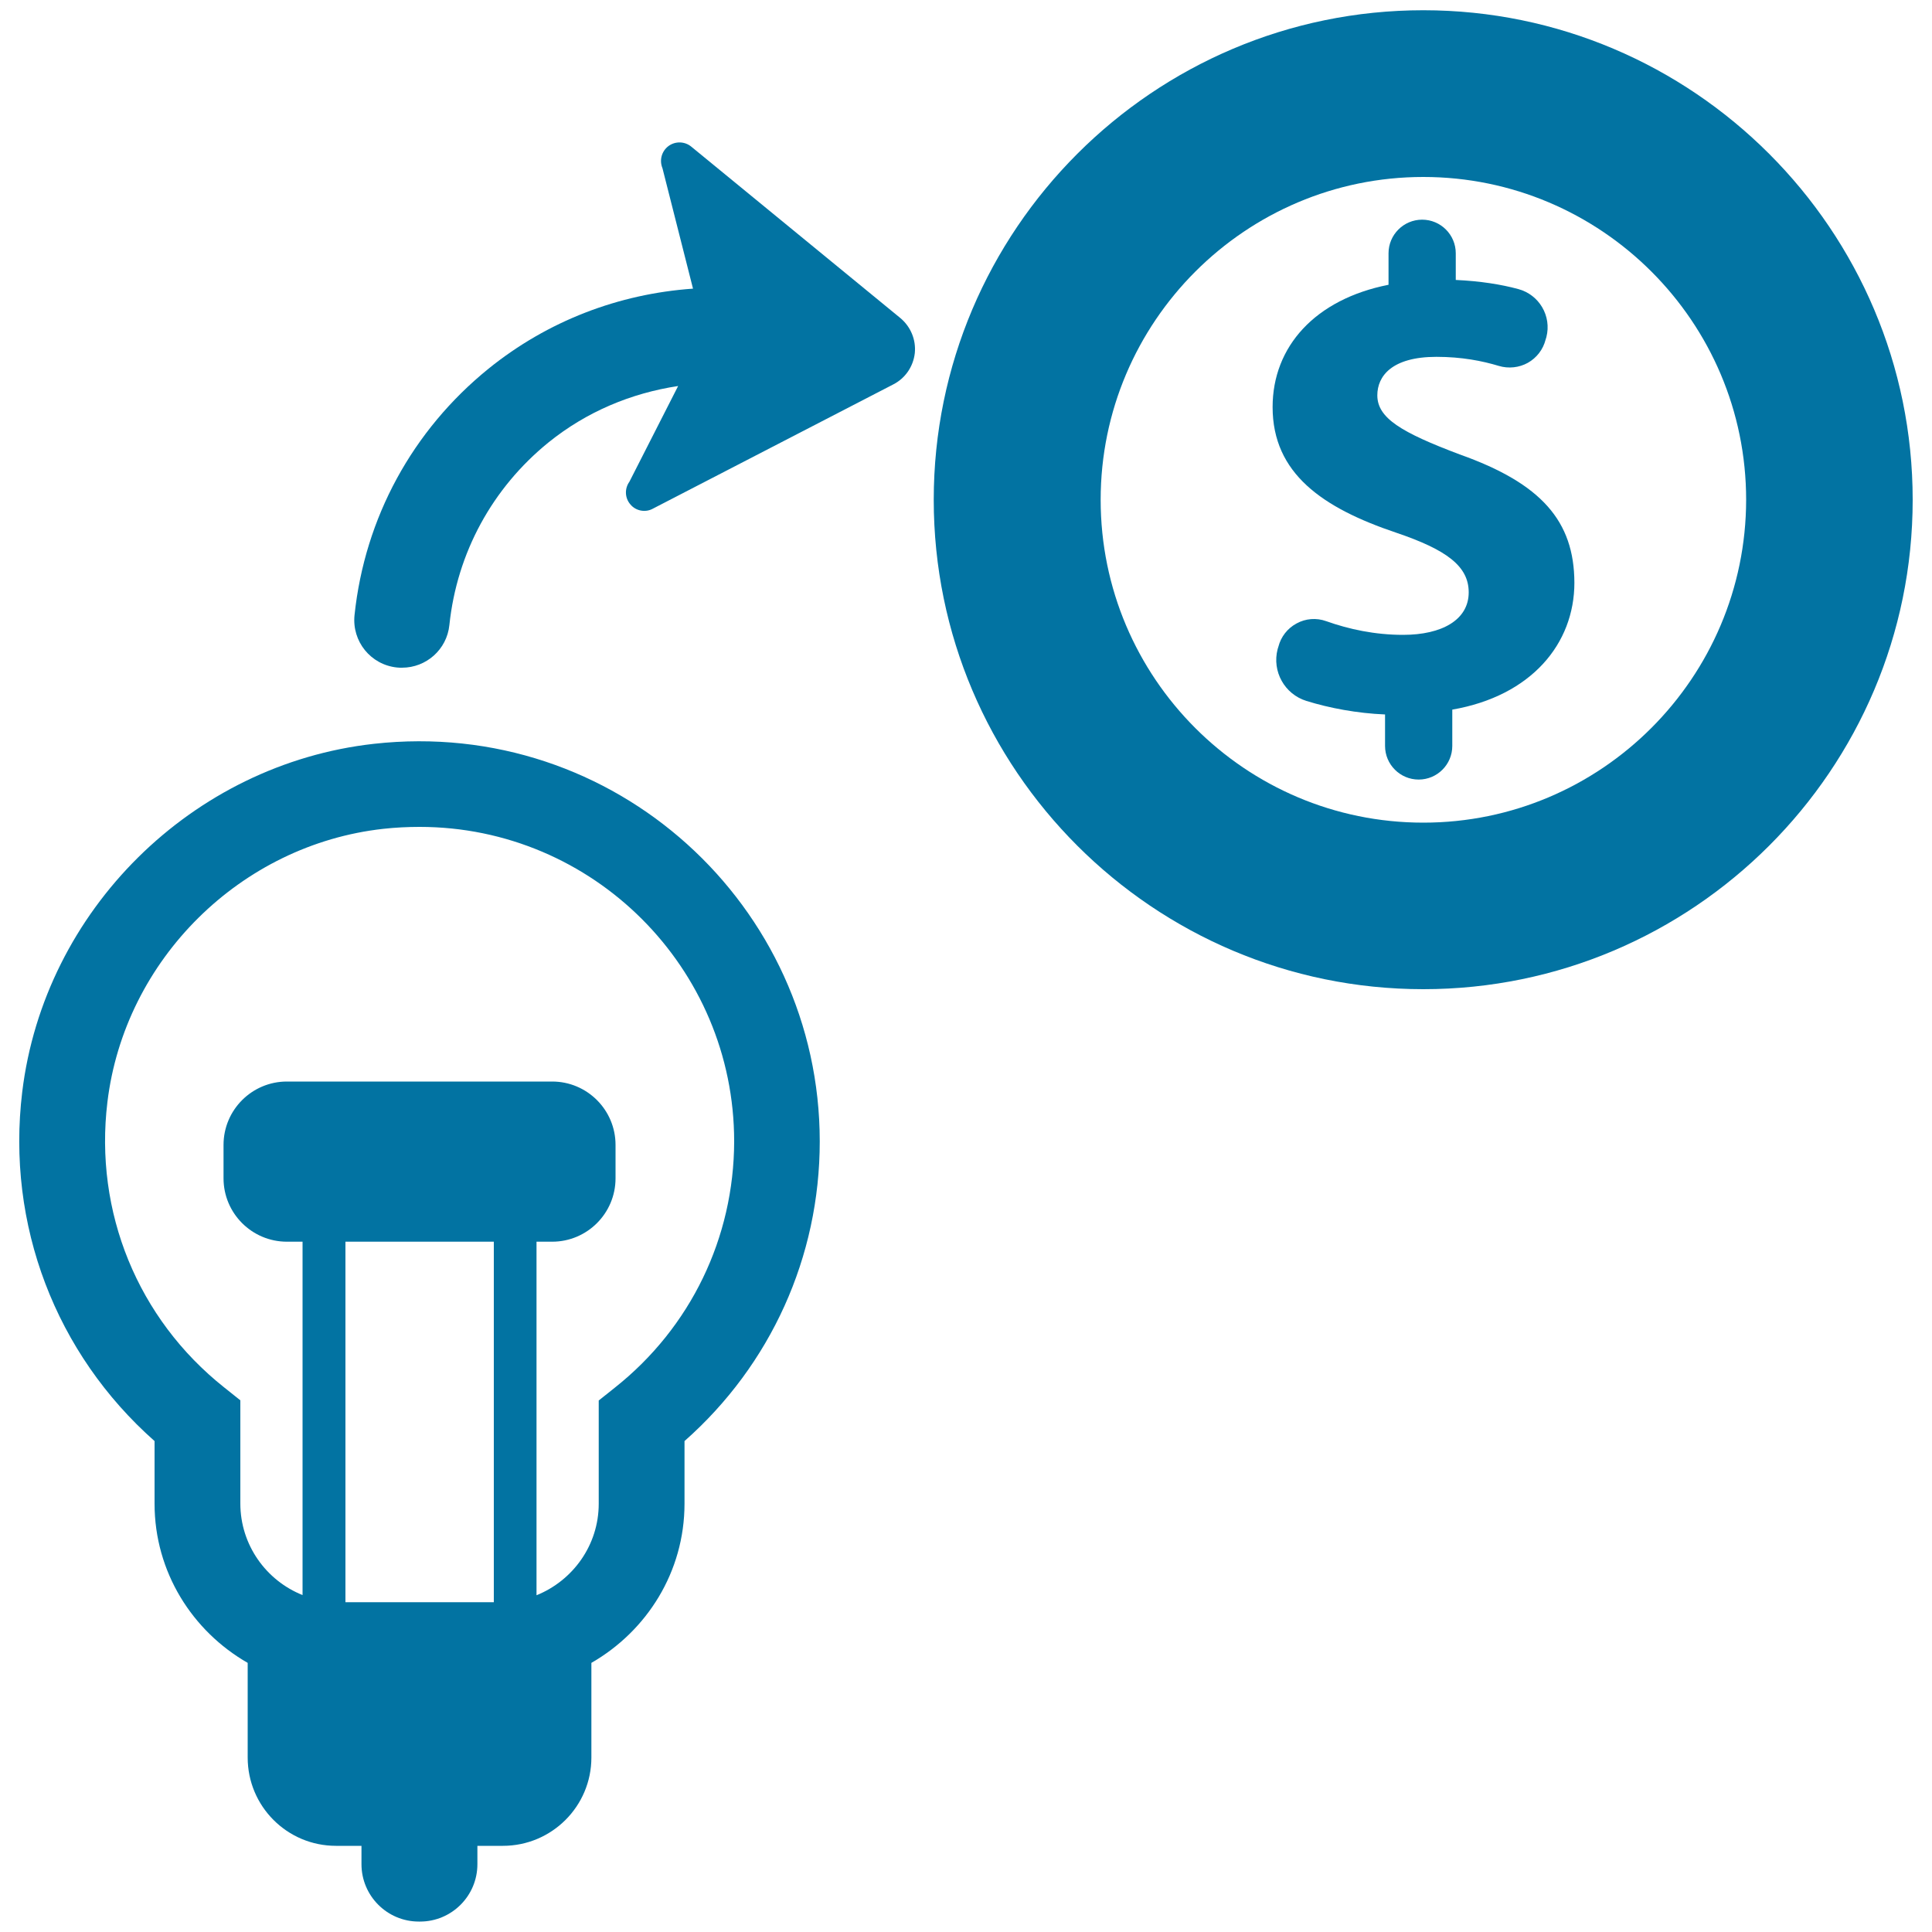
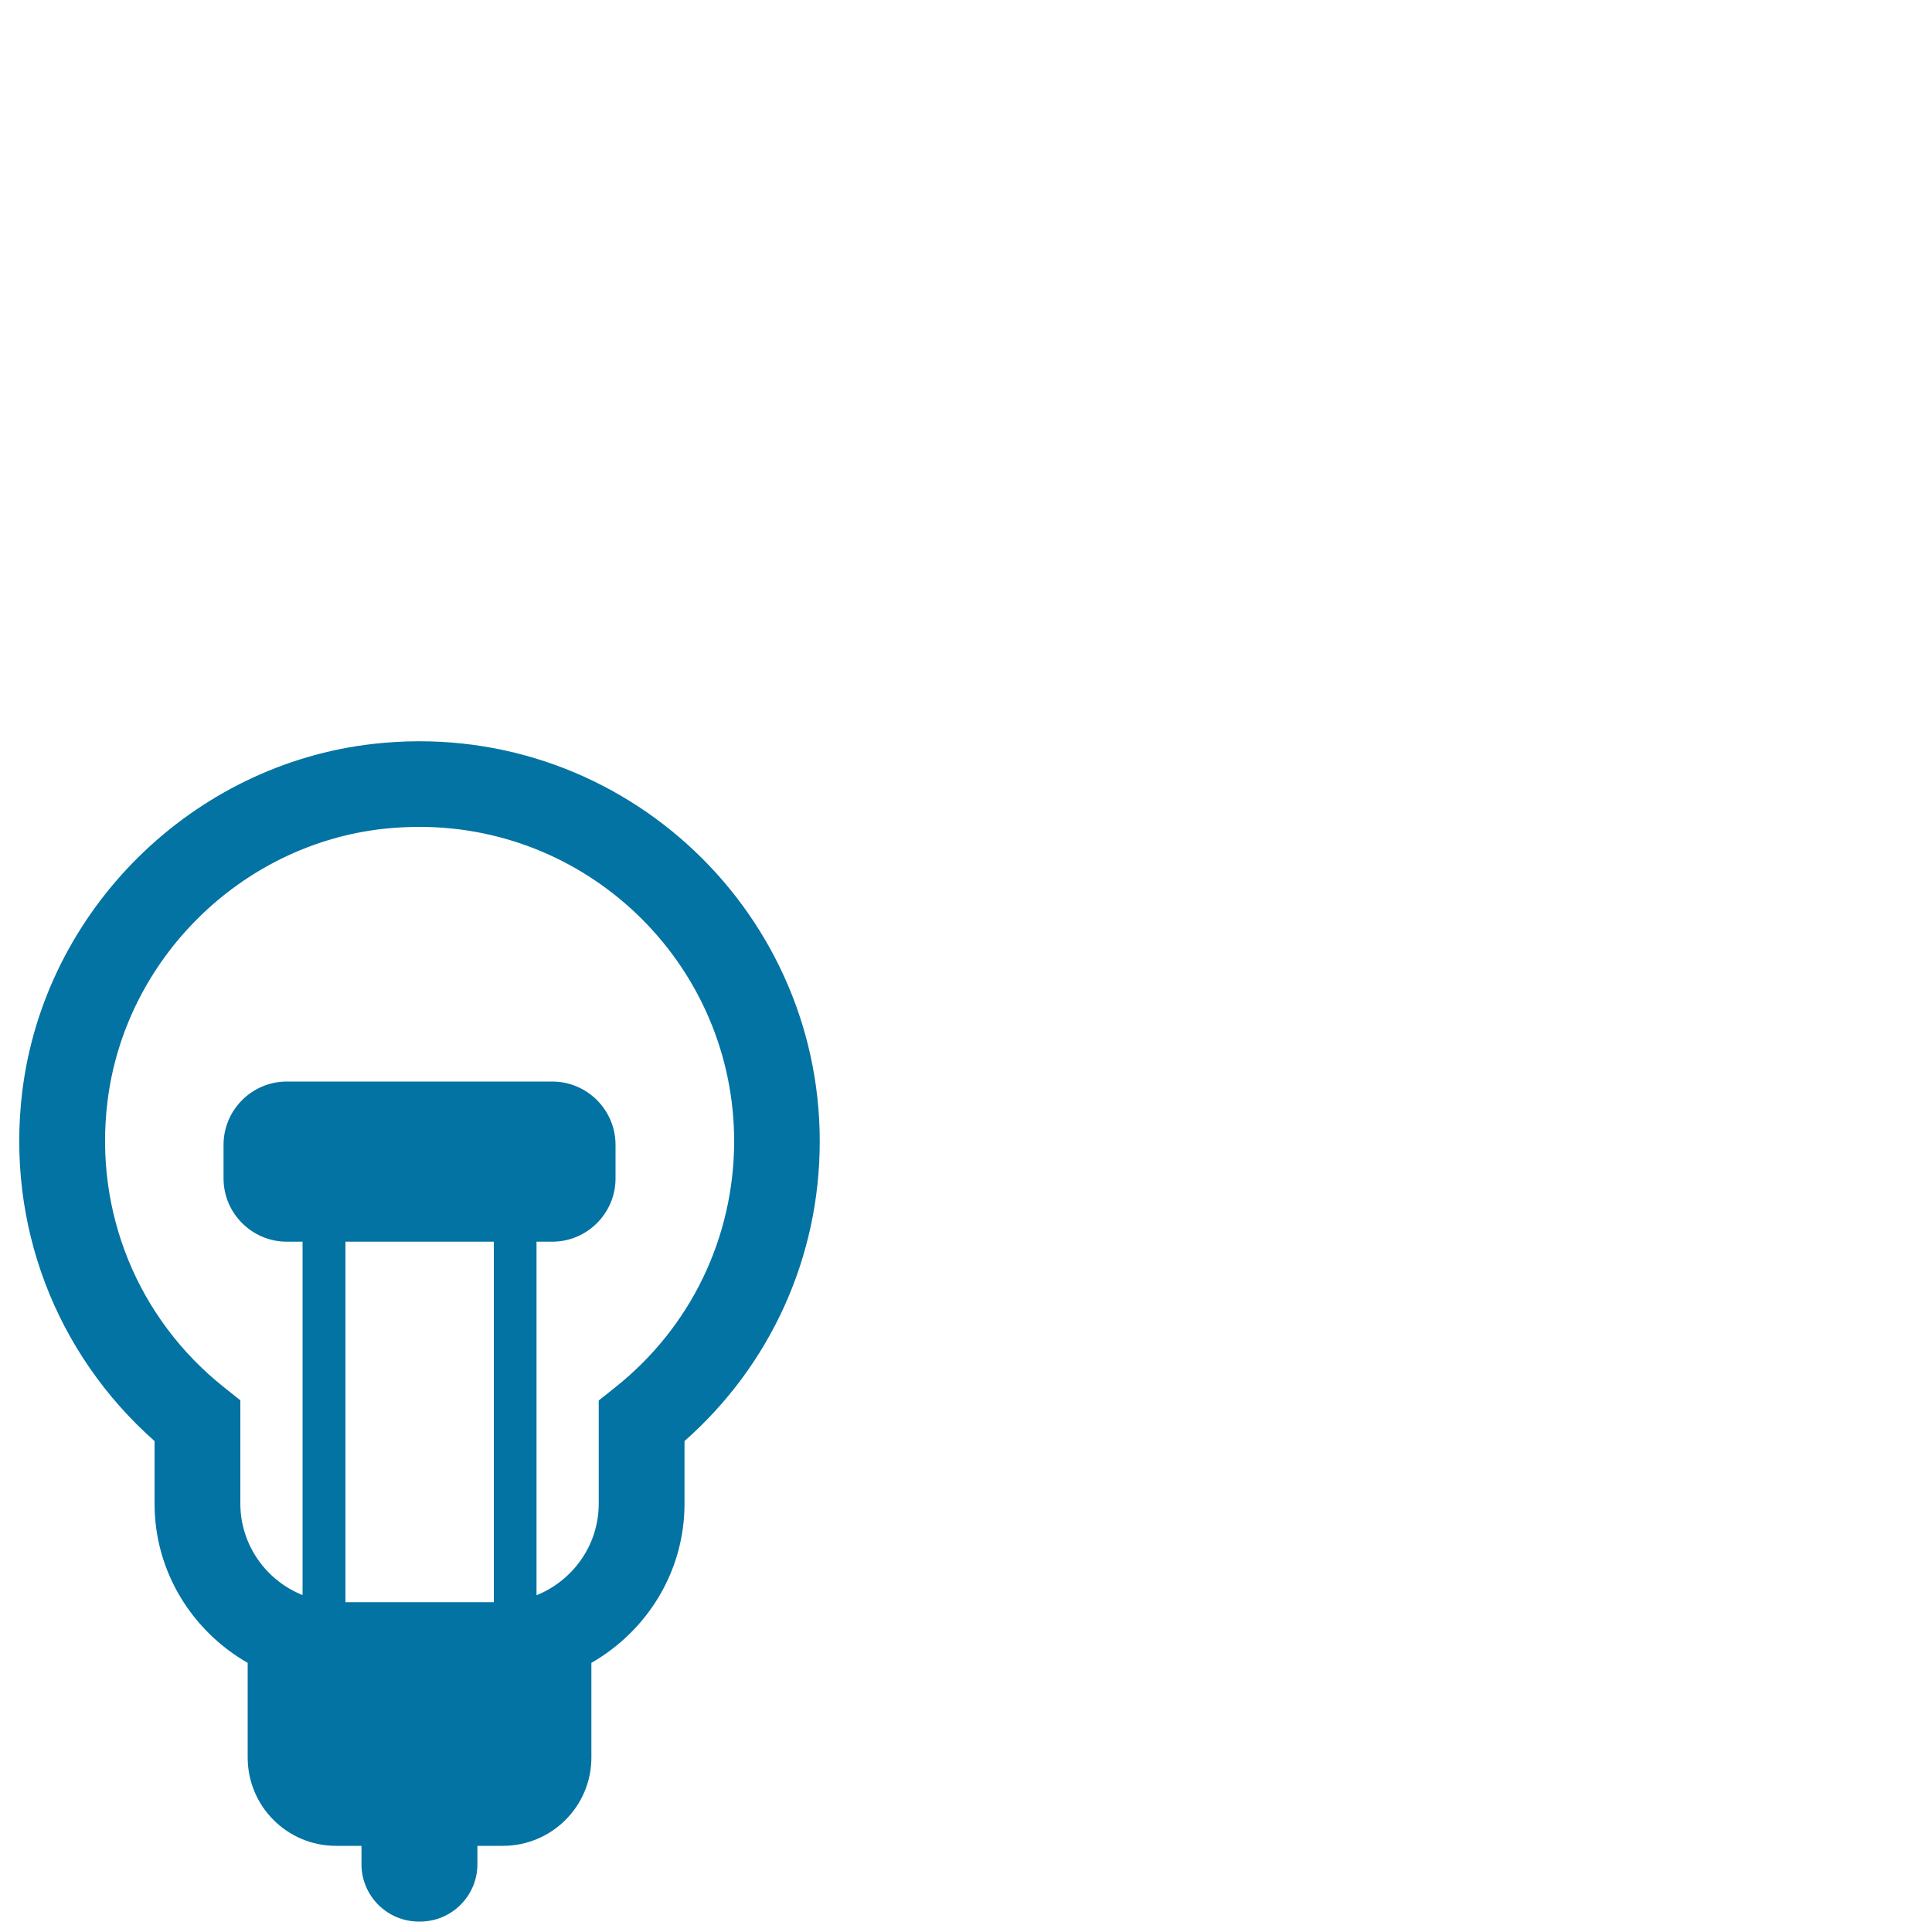
<svg xmlns="http://www.w3.org/2000/svg" viewBox="0 0 1000 1000" style="fill:#0273a2">
  <title>Converting Ideas In Money SVG icon</title>
  <g>
    <path d="M193.5,385c-94.1,10.5-170.6,86.2-182,180.2C3.2,633.9,28.8,700.6,80,745.9v32.4c0,35.4,19.6,66,48.2,82.4v49c0,25.2,20.4,45.7,45.7,45.7h13.2v9.5c0,16.4,13.3,29.7,29.7,29.7h0.6c16.4,0,29.7-13.3,29.7-29.7v-9.5h13.2c25.3,0,45.8-20.5,45.8-45.7v-49c28.7-16.5,48.2-47.1,48.2-82.4v-32.4c44.6-39.4,70-95.3,70-155.1C424.3,468.8,318.2,371.1,193.5,385z M255.6,829.3h-76.8V642.7h76.8V829.3z M318.3,718.2l-8.4,6.7v53.4c0,21.5-13.4,39.8-32.2,47.4V642.7h8.1c18.1,0,32.8-14.7,32.8-32.8v-17.3c0-18.1-14.7-32.8-32.8-32.8H148.5c-18.1,0-32.8,14.7-32.8,32.8v17.3c0,18.1,14.7,32.8,32.8,32.8h8.1v182.9c-18.8-7.5-32.2-25.9-32.2-47.4v-53.4l-8.4-6.7c-44.7-35.5-67.3-90.8-60.4-147.7c8.9-73.7,68.9-133.2,142.8-141.4c6.3-0.7,12.6-1,18.8-1c89.8,0,162.8,73,162.8,162.8C379.9,640.6,357.5,687.1,318.3,718.2z" />
-     <path d="M755.5,235.2c-30.2-11.4-42.6-18.8-42.6-30.6c0-9.9,7.5-19.9,30.6-19.9c13.1,0,23.7,2.1,32.3,4.7c5,1.5,10.5,0.9,15-1.6c4.6-2.6,7.9-6.9,9.2-12l0.4-1.3c2.8-10.9-3.7-22-14.6-24.9c-8.9-2.4-19.5-4.1-32.3-4.7v-13.8c0-9.6-7.8-17.4-17.4-17.4c-9.6,0-17.4,7.8-17.4,17.4v16.3c-38,7.5-60,32-60,63.3c0,34.4,25.9,52.2,63.9,65c26.3,8.9,37.6,17.4,37.6,30.9c0,14.2-13.8,22-34,22c-14.5,0-28-2.9-39.8-7.1c-5-1.8-10.6-1.4-15.3,1.2c-4.7,2.5-8.1,6.9-9.4,12l-0.4,1.3c-3,11.5,3.6,23.3,14.9,26.8c11.9,3.7,26.2,6.4,40.7,7v16.3c0,9.6,7.8,17.4,17.4,17.4c9.6,0,17.4-7.8,17.4-17.4v-18.8c40.9-7.1,63.2-34.1,63.2-65.7C814.8,269.7,797.8,250.2,755.5,235.2z" />
-     <path d="M736.7,5.3C597,5.3,483.3,119,483.3,258.7C483.3,398.4,597,512,736.7,512C876.3,512,990,398.4,990,258.7C990,119,876.3,5.3,736.7,5.3z M736.7,425.8c-92.1,0-167-74.9-167-167.1c0-92.1,74.9-167.1,167-167.1c92.1,0,167.1,74.9,167.1,167.1C903.7,350.8,828.8,425.8,736.7,425.8z" />
-     <path d="M357.8,75.9c-3.4-2.8-8.3-2.9-11.8-0.3c-3.6,2.7-4.8,7.4-3.1,11.5l15.8,62.3c-38.5,2.7-75.2,16.7-105.8,41.4c-39.4,31.9-64.1,77.2-69.4,127.6c-1.4,13.6,8.4,25.7,22,27.1c0.9,0.1,1.7,0.1,2.6,0.1c12.5,0,23.2-9.4,24.5-22.1c3.9-37.3,22.2-70.9,51.3-94.5c19.7-15.9,42.7-25.5,67.1-29.2l-25.2,49.5c-2.6,3.6-2.4,8.5,0.5,11.8c2.8,3.4,7.8,4.3,11.6,2.2l124.4-64.3c6.3-3.2,10.4-9.3,11.2-16.2c0.7-6.9-2.1-13.7-7.5-18.2L357.8,75.9z" />
  </g>
</svg>